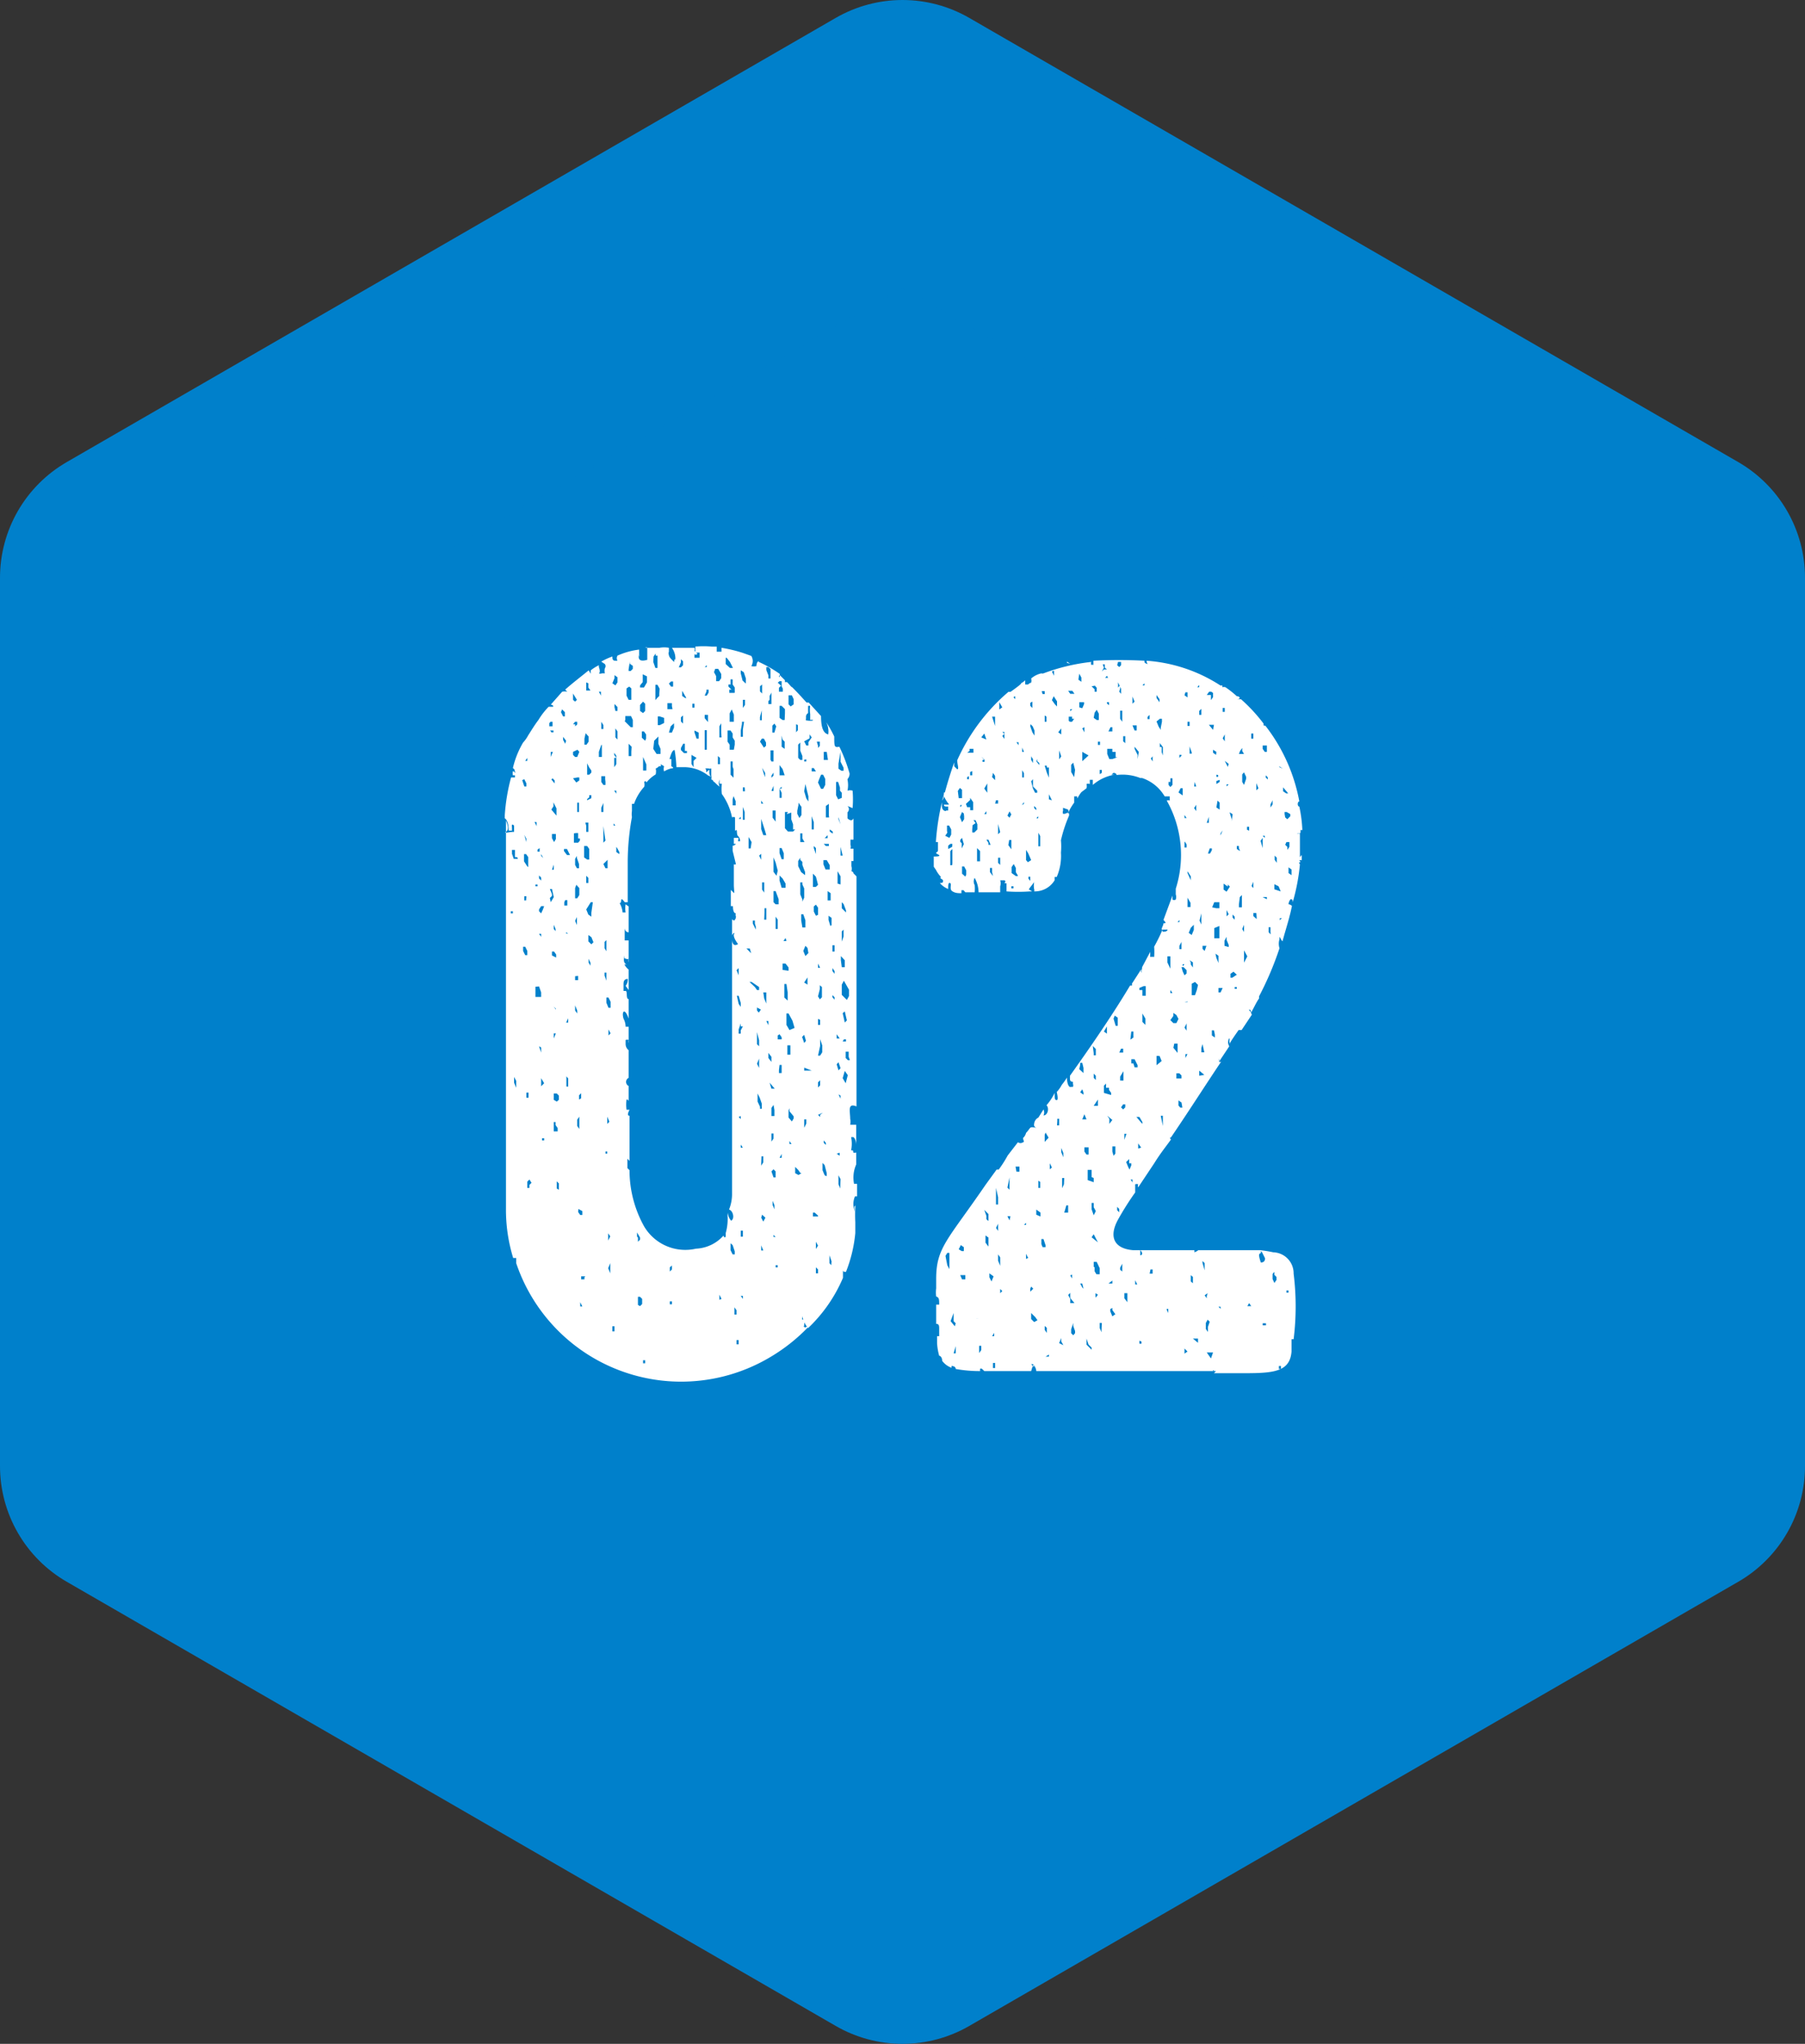
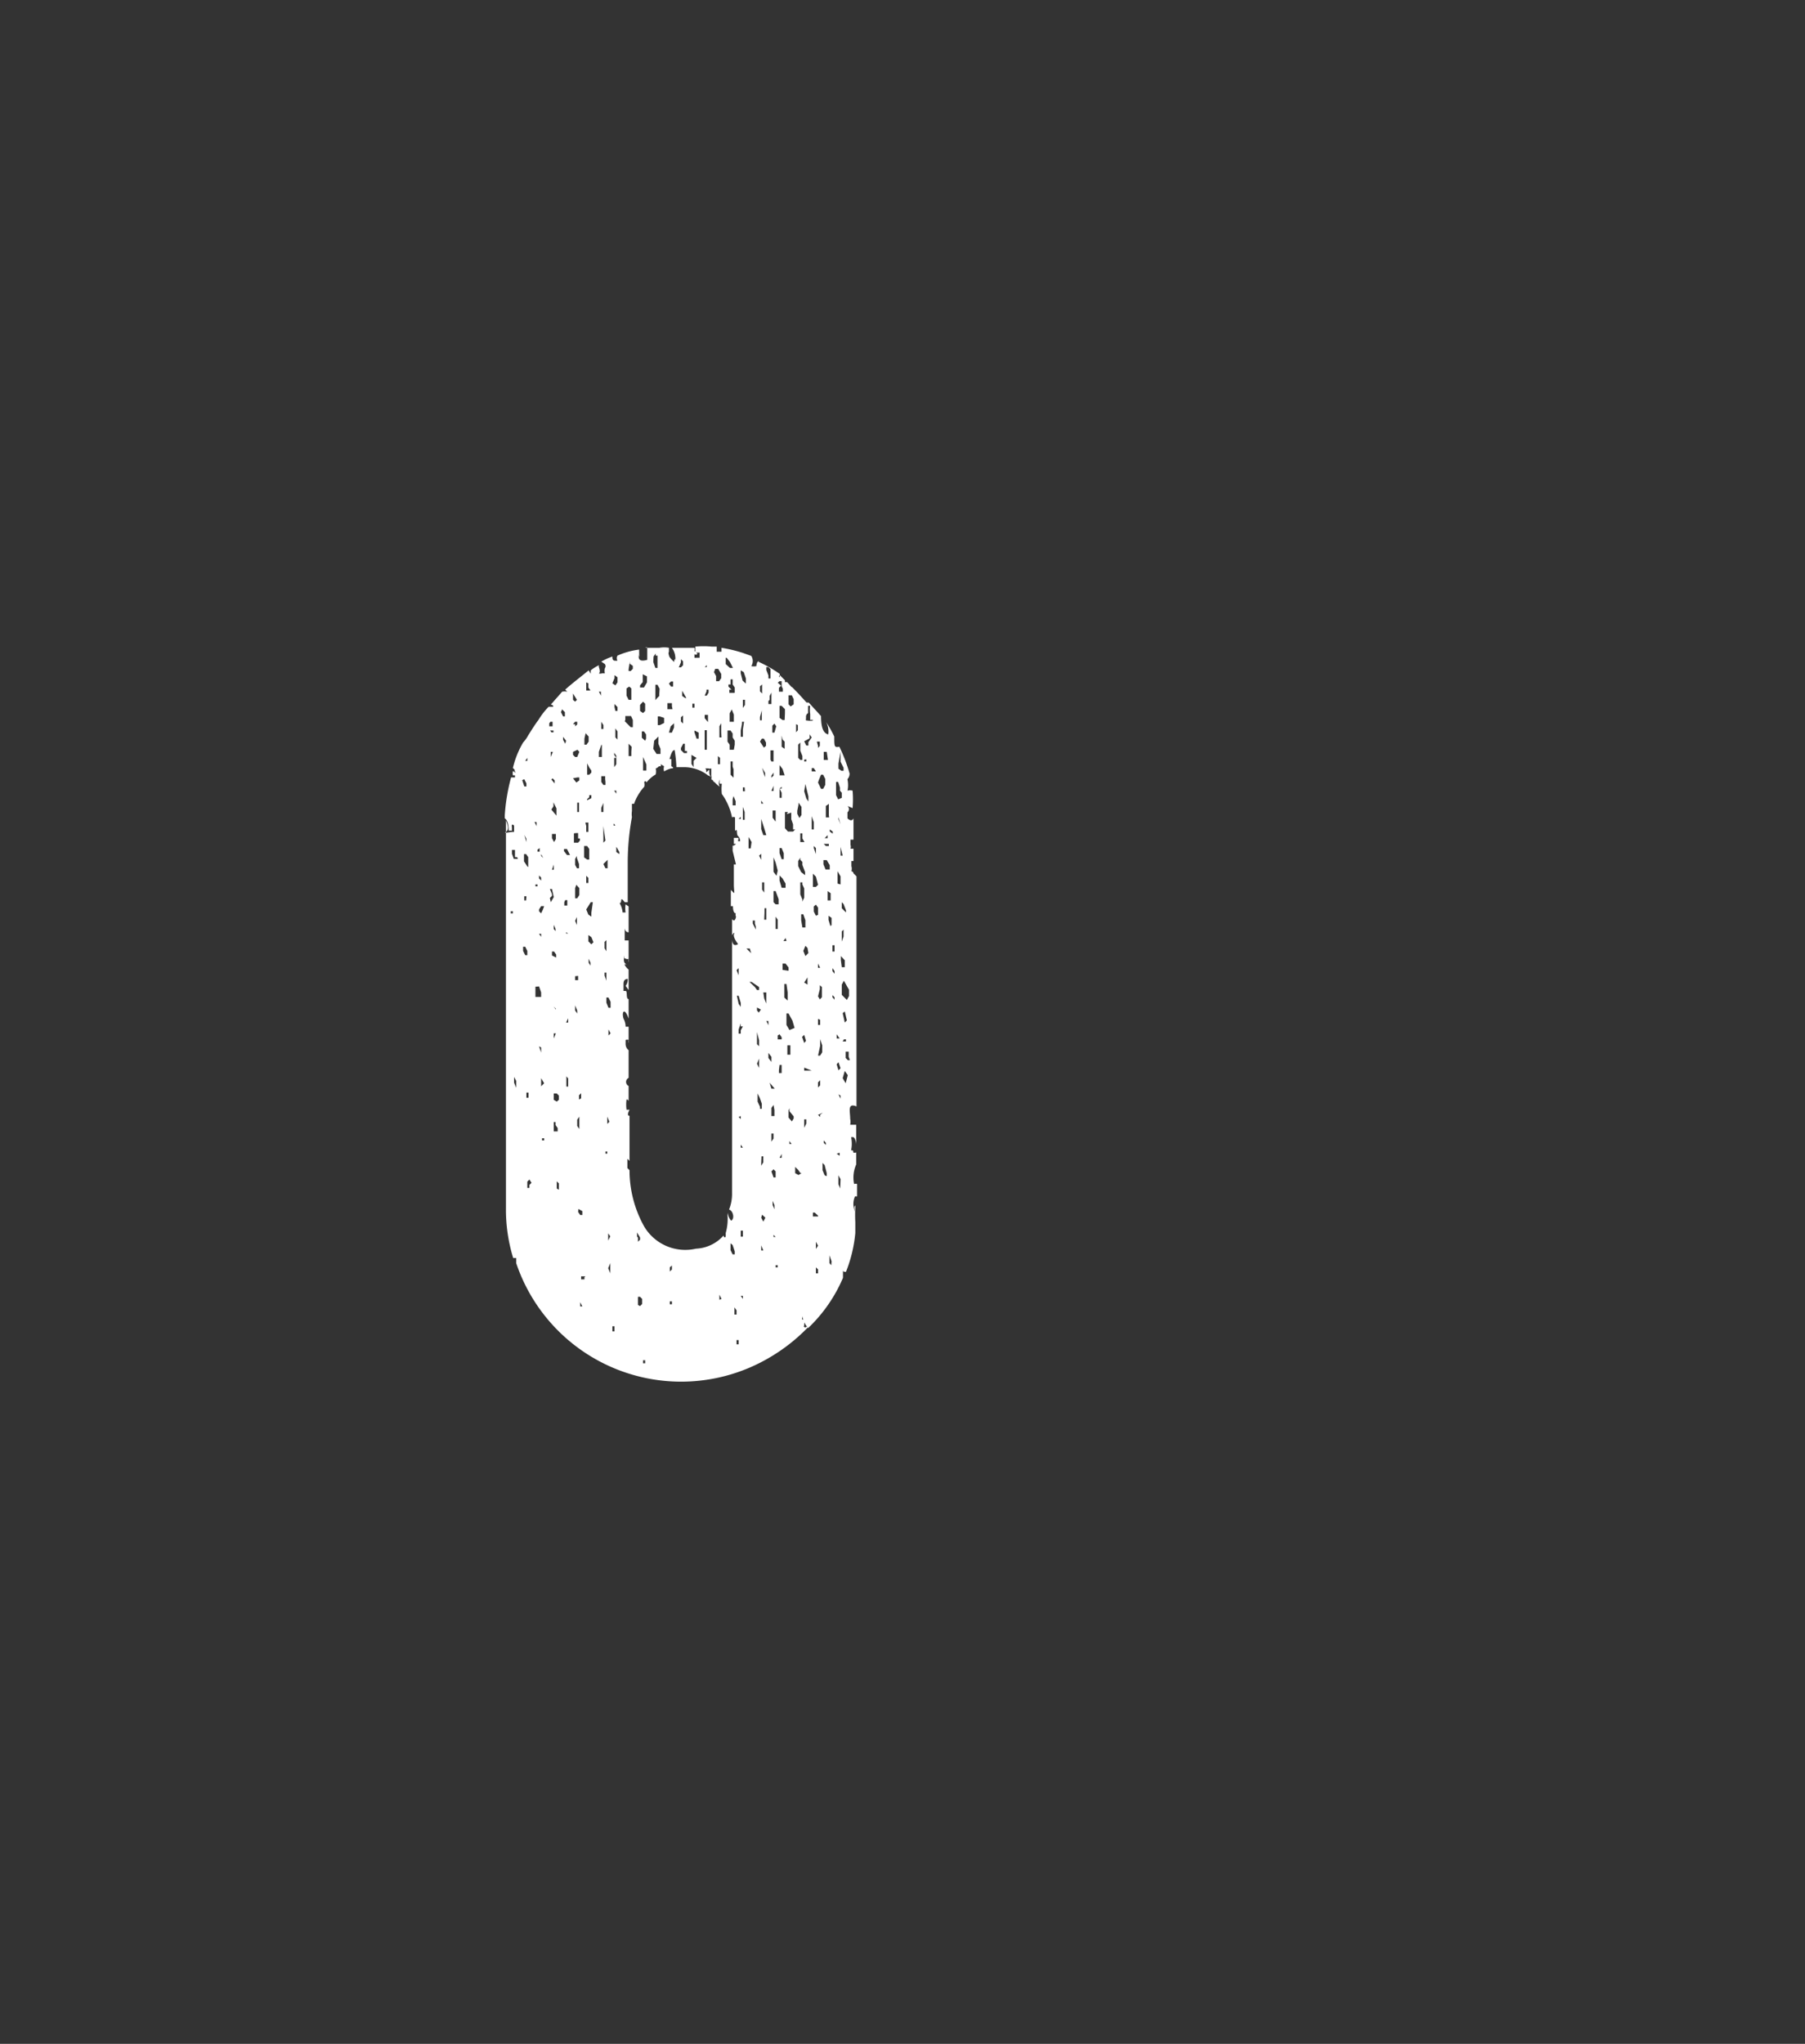
<svg xmlns="http://www.w3.org/2000/svg" viewBox="0 0 60.04 67.96">
  <rect x="0" y="0" width="60.04" height="67.96" fill="#333333" stroke="none" />
  <defs>
    <style>.cls-1{fill:#0080cb;stroke:#0080cb;stroke-linecap:round;stroke-linejoin:round;stroke-width:8.88px;fill-rule:evenodd;}.cls-2{fill:#fff;}</style>
  </defs>
  <title>num02</title>
  <g id="レイヤー_2" data-name="レイヤー 2">
    <g id="txt">
-       <polygon class="cls-1" points="4.44 19.21 30.02 4.44 55.6 19.21 55.6 48.75 30.02 63.52 4.44 48.75 4.44 19.21" />
      <path class="cls-2" d="M28.45,40.09v.07a4.69,4.69,0,0,0,0,.48l0,0V41a4.66,4.66,0,0,1-.31,1.29c-.07,0-.1,0-.1-.07v.27a5,5,0,0,1-1.16,1.67.78.78,0,0,1-.2-.51.51.51,0,0,1,0,.2s0,.07.07,0,0,.07,0,.2-.11,0,0,.07,0,0,.07,0h.07a5.94,5.94,0,0,1-1.26,1A5.79,5.79,0,0,1,17.17,42h0s0-.1,0-.17h-.1a5.47,5.47,0,0,1-.24-1.66c0-1.7,0-6,0-12.89.07.17.1.31,0,.38s.1,0,.27,0c0,0,0-.07,0-.14s0-.1-.07-.1a.24.24,0,0,0,0,.1v.1h-.11c0-.24-.06-.37-.13-.41v-.1A6.44,6.44,0,0,1,17,25.85h.13l0-.07s0,0-.07,0h0a.4.4,0,0,1,0-.14c.14.1.1,0,0,0s0,0,.07,0a.15.15,0,0,0-.07-.1,3,3,0,0,1,.34-.85,1.13,1.13,0,0,0,.17-.24c.11-.17.21-.34.34-.51h0a2.4,2.4,0,0,1,.34-.44s.07,0,.13,0,0-.07-.06-.07L18.7,23a.4.4,0,0,1,.17,0l-.07-.07c.27-.24.54-.44.78-.64.07.1.07.13.07.1v-.1a1.39,1.39,0,0,1,.27-.17c0,.06,0,.06,0,.06s.07.17,0,.21a.13.13,0,0,0,.1,0c.07,0,.07,0,.1,0a.36.36,0,0,1,0-.17.12.12,0,0,0,0-.14L20,22a2,2,0,0,1,.37-.17c0,.07,0,.14.1.14s0,0,.07,0a.17.17,0,0,1,0-.17,2.48,2.48,0,0,1,.72-.2c0,.07,0,.1,0,0v.24a.14.14,0,0,0,0-.1c-.07.27.13.24.27.2,0,0,0-.1,0-.2s0-.17,0-.2-.07,0-.07,0,.28,0,.41,0h.07a.87.87,0,0,1,.31,0v.13a.13.13,0,0,0,0,.11c0,.06.07.13.14.2s0,0,.07-.07v.07a.61.61,0,0,0-.11-.44h.75a.13.13,0,0,1,0,.1l.1.1s-.07.07-.1,0l0,.13h.17c0-.1,0-.13,0-.13s0,.06,0,.06a0,0,0,0,1,0,0V21.7s-.07,0-.07,0-.07,0-.07,0,0-.1,0-.2a2.86,2.86,0,0,1,.54,0c-.06,0,0,0,.17,0,0,.14,0,.17,0,.17s.07,0,.14,0H24v-.13a4.86,4.86,0,0,1,.71.17s0,0,0,0l.28.1a.32.32,0,0,1,0,.34.43.43,0,0,0,.17,0s0-.17.1-.17L25.22,22a4.4,4.4,0,0,1,.72.41c0,.07-.07.1,0,.1a.09.09,0,0,1,0-.06l.17.17v.06l.07,0c.1.1.14.17.17.17.27.27.41.44.48.51s0,0,0,0,.07,0,.07,0v0l.41.45c0,.37.07.57.24.61a.67.67,0,0,0-.07-.41,3.87,3.87,0,0,1,.27.48c0,.34,0,.37.17.34v0a5.53,5.53,0,0,1,.34.89c0,.13-.07.17-.07.2a.89.89,0,0,1,0,.37.33.33,0,0,1,.17,0,3.51,3.51,0,0,1,0,.58s0,0,0,0,0,0-.17-.07a.14.14,0,0,1,0,.21v.2c.1.1.17.07.2,0v.71l-.1,0s0,.1,0,.17a.22.22,0,0,1,0,.13h.1v.51l0,0c0,.07,0,.1,0,.07s0-.07,0-.17h-.07s0,.1,0,.17a.29.29,0,0,1,0,.17.08.08,0,0,1,.07.07l.1.1v.51h0c0,.24,0,.41,0,.47v7.18s0,0,0,0,0-.1,0-.27,0-.2,0-.24c-.31-.13-.21.17-.21.41a.51.51,0,0,1,0,.2c.06,0,.13,0,.2,0v.68c0-.17-.07-.27-.1-.27h-.07a1.08,1.08,0,0,1,0,.44c.07,0,.07,0,.07.07a.13.13,0,0,0,.1,0v.47s0-.07,0-.07a1.07,1.07,0,0,0-.07.65.14.14,0,0,1,.1,0v.55c0-.07,0-.11,0-.14h-.07a.63.63,0,0,0,0,.51S28.39,40.09,28.45,40.09ZM17.2,28.5l-.07,0v-.1l0-.14-.1,0v.13l.06.17.14,0Zm-.14,4.69,0,0,0-.1,0,0Zm0-2.82,0-.07-.07,0v.07Zm0,1.74v.1l0,.07,0-.07v-.1Zm.11,1.83,0,.07,0,.1v0l0,.06,0,0Zm0,2-.07-.13V36l.07.17Zm.2-10,.07.21.07,0,0-.1h0l-.07-.14Zm.2,2.89,0-.13V28.5l-.07-.1-.07,0v.24l.11.17Zm-.1,2.93h.07v-.14l-.07-.14-.07,0v.14Zm0-6.46h.07V25.2l0-.06,0,.06ZM17.51,28l0,0v-.11l-.07-.13,0,0Zm0,1.8-.07,0v.14l0,0h.06v0Zm0,6.53,0,.17.07,0,0-.17Zm0,2,0,.14,0-.07,0-.14Zm.17,1-.07-.11-.07.07,0,.21.07,0,0-.1Zm.1-12,.07.14v0l0-.13Zm.1.92,0,.07.07,0V28.2Zm0,1.16h-.07v.06l0,0,.07,0Zm-.07,3.4,0,.2,0,.14H18V33l-.07-.2ZM18,28.4l0,0v.06l.07.07Zm0,.88v-.1l-.07-.07v0l0,.1Zm.1.85H18l-.07.11v.06l.07.07h0l.06-.13Zm-.17,4.66L18,35,18,35l0-.17ZM18,31.15v-.1l-.07,0ZM18,33.67v.07l0,0,0-.07Zm.1,2.35L18,35.85l0,.06v.14l0,.07Zm0,1.83-.07,0v.07l.07,0Zm.17-13.8,0,.1.11,0v0l0,0V24l-.07,0,0,0Zm.07.3h.07v-.06h-.11Zm0,1.57.11.13,0,0,0-.1-.07-.07Zm0,1,.11.13.06.07,0-.07,0-.17-.1-.2,0,0,0,.13ZM18.39,25l0,0h-.07l0,.17,0,0Zm-.07,5,.1-.17-.06-.27-.07,0,.07.17v.06l-.07.07Zm.17-2.1v-.17l-.13,0,0,.14.07.13Zm-.13.64,0-.1,0,0,0,0v.07Zm0,.38.06,0,0-.17,0,0Zm.06,1.83,0-.1,0,.1v.14l.06.07,0-.07Zm-.06.95,0,.07.14.07v-.1l-.07-.1-.07,0v.1Zm.13,1.91,0-.07-.07-.07v0l.07.1Zm0,.75h-.07v.17l0,.1,0,0,0-.1Zm-.07,2.21.1.06.07-.06v-.14l-.07-.07-.1,0Zm0,.74,0,.17v.14l.07,0,.06,0v0l0-.11-.07-.1,0-.1Zm.17,2.25v-.11l0-.1-.07-.07,0,.07,0,.17Zm0,2.89,0-.07v-.1l0,0v.17l0,.07h0v0l0,.07,0,0Zm.07-16.22h.07v0l-.07,0h0Zm0-2.55.07.14.06,0,0,0v-.14l-.1-.1H18.7Zm.17.95-.1-.13,0,.1.07.13Zm-.14,2,0,0,0,0v-.2h0l0,.1Zm.17,1.6-.1,0,0,.07.1.13.1,0ZM18.77,30l0,.11.1,0V30l0-.07v0l-.07,0Zm.06,1v-.06l0,0,0,.1.07,0,0,0Zm0,3,.07,0v-.14Zm.07-4.87,0,.11,0,.17h0v-.21Zm0,7,0-.13v-.14l-.06-.07h0l0,.11v.23ZM19,39.82,19,39.75l0,0V40H19l0-.07Zm.06-13.94.11.14.1-.07,0-.1-.06,0v0l0,0h0Zm0-2.61.07.06.06-.06,0,0,0,0-.13-.21,0-.07,0-.06v-.07l0,0,0,.11Zm0,.81h.07l0,.07v0l.07-.06V24h-.07l0,0Zm0,.92,0,.1.07.07h.07l0,0L19.27,25l-.06-.07Zm.2,2,0-.14,0-.17-.06,0,0,.17,0,.14.1,0Zm-.17.71,0,.2,0,.11.14,0,.06-.07v-.07l-.06,0,0,0,0-.11v0l0-.07h-.07Zm.1.82v-.07l-.06.1v.2l.06.11v0l.07,0,0-.14Zm-.06,1v.27l0,.07.07,0,.07-.11,0-.23-.1-.11Zm0,1.09.06.14v.1l0,0v-.17l0-.13,0-.07,0,0Zm0,1.84v.13l.1,0v-.14Zm0,1,0,.14.07.1v-.1l-.07-.17Zm0,1.74,0,0,0-.07,0,0Zm.07-7.69,0,.1h0l0,0v-.07Zm0,10.88.07-.07v-.23L19.31,38l0,.14v.17Zm.07-1.26-.07.1,0,.21.07.1,0-.07v-.2Zm.06-.61,0-.17-.07.07v.14l0,0Zm-.1,3.78.07.1.07,0,0-.07v-.06l-.13-.07Zm.24,2.14-.07,0h-.07l0,0,0,.1h.11l0-.07Zm-.1,1-.07-.14,0,.14Zm.07-20.88,0,.07,0-.07,0,0Zm0,2,0,.2.07,0,.07-.1,0-.17-.1-.11Zm.06-1.87,0,.1,0,.17.07,0,.07,0,0,0-.07-.1,0-.07v-.07Zm.17,3,0-.07-.07-.1-.07-.14v-.1l0,.1,0,.17v.14l0,.07h.07Zm0,.85,0,0,0-.1-.07,0,0,.07-.07.06,0,.11,0,0h0v-.07h0Zm-.24,1.73,0,.1,0,.14.1.07h.07V28.4l0-.07,0-.1-.07-.1h-.1Zm.07-.81v.1l0,.1.07,0,0-.11v-.13l0-.07-.1,0,0,0Zm0,1.66v.1l0,.14.07,0v-.17Zm0,1.12.07.17.1.07v-.13L19.72,30l-.07,0Zm.24,1.09-.07-.17-.1-.07,0,.21.1.1Zm-.1.78,0-.1-.06-.13,0,.13Zm0,3,0,.07,0-.1v-.14l0,0Zm.1,2.72,0-.13h0l0,0v.2l0,0ZM19.92,23h0l.07.13v.11h0V23L20,23Zm0,2,0,.17h.1l0-.1,0-.17,0-.13H20ZM20,24l0,.11,0,.13h.07v-.13Zm0,2.86L20,27l.07,0,0-.13V26.7l0,0,0,0Zm.13-.95,0-.1H20V26l.07.1h.07V26Zm-.06,1.94v.06l0,.11.07-.07-.07-.48,0-.07,0,.11v.2Zm0,.88.07.14h.07l0-.07v-.14l0,0,0-.07h0l0,0Zm.1,1.9v-.17l0-.2,0,.24Zm0,1v-.14l0-.23-.06.06,0,.21Zm0,.71-.06,0v.1l.06.17,0,0Zm0,1,.07.17.07,0v-.2l-.07-.14-.07,0,0,.06Zm.07-3.57,0,0v-.1l0-.1,0,.06Zm.07,4.59-.07-.13,0,.07v.13l0,0Zm-.11.72,0,.1,0-.07Zm0,1,0,.1,0,.14v-.2Zm0,1.09,0,.2.07-.07-.07-.17Zm0,.88v0l0,.06h0v-.06Zm0,.31,0,0,0-.07h-.06l0,.07Zm.1,2.75-.07-.1v.14l0,.17h0l0-.07Zm0,1.23,0,0v-.1l0-.17,0-.07-.07.17Zm.14,1.93,0-.17h-.07l0,.17Zm-.07-21.55.1.07.07-.1,0-.17-.1-.07,0,.1Zm.1.92.07,0,0-.13-.1-.1v.1Zm-.06,3.74v.07l.06,0,.07,0,0,0-.07,0Zm.13-3.06-.07-.1,0,.1,0,.2.07.07,0-.14Zm3.67,16a.45.45,0,0,0,.11.27c.13-.07.06-.34-.07-.37a1.38,1.38,0,0,0,.1-.55s0-.06,0-.17,0-.47,0-.78V31.22c0,.21.1.24.2.17-.1-.13-.17-.27-.13-.34s-.07,0-.07.07v-.61c0,.07,0,.07.07.1a.18.18,0,0,0,.06-.14.1.1,0,0,1,0-.1h0c-.07,0-.1-.1-.1-.24h-.07v-.54s.07.07.1.1,0-.13,0-.27,0-.24,0-.34h0v-.34a.15.15,0,0,0,.07,0l-.11-.45v-.17a.14.14,0,0,0,.11-.06s0,0,0,0h-.07v-.2c.07,0,.11,0,.14,0s0,.07,0,.11h.07s0-.11-.07-.17,0-.28-.1-.17v-.45a.1.1,0,0,0-.1,0,2,2,0,0,0-.34-.78,1.51,1.51,0,0,1,0-.34h0s0,0-.07,0a.29.29,0,0,1,0-.14.25.25,0,0,0,0,.24c-.14-.1-.17-.17-.21-.17a.08.08,0,0,0-.07-.07h0a.29.29,0,0,0,0-.13v-.24a.14.14,0,0,1-.1,0s0,0-.07,0,0,0,0,.07,0,.07.07,0,0,.07.06.17,0,0-.06,0,0,0,0,0v0a1.3,1.3,0,0,0-.85-.28l0,0v0h-.21a4.51,4.51,0,0,0-.06-.57c-.07,0-.11.1-.17.3h.06s0,.07,0,.1,0,.11,0,.14c.14.07,0,.07,0,.07a.88.88,0,0,0-.24.1.27.27,0,0,1,0-.17l-.11-.07s-.06,0,0,0a.15.15,0,0,1,0,.07s-.06,0-.06,0-.07.07-.11.07a.43.43,0,0,1,0,.2,1.22,1.22,0,0,0-.31.27c0-.06-.07-.06-.07,0a.31.31,0,0,1,0,.14,1.63,1.63,0,0,0-.34.57s0,0-.07,0v.24a.66.66,0,0,0,0,.2,8.37,8.37,0,0,0-.14,1.46V30c-.07,0-.1,0-.1,0s-.07-.1-.1-.1,0,.13-.07.13a.76.76,0,0,1,.1.31l.1,0a.74.74,0,0,1,0-.27s0,0,.1.07V31c-.1,0-.13-.1-.13-.14v0l0,0s0,.17,0,.41c0,0,0,0,.06,0s0,0,.07,0V32a.29.29,0,0,1,0-.14c0,.07-.14,0-.14,0s0,0,0-.1,0-.07,0,0-.07.24.07.31l-.07,0a.55.55,0,0,0,.14.17l0,0v.68l-.1-.14a.32.32,0,0,0,.07-.23c-.1,0-.14.06-.14.17v.23s0,0,.07,0,0,.27.1.27v.65c-.13-.38-.24-.24-.17,0a.58.58,0,0,1,.07.27s0,0,.1,0v.54a.17.17,0,0,1,0-.1.14.14,0,0,0-.1,0s0,0,0,.14a.26.26,0,0,0,.1.2v.92a.15.15,0,0,0,0,.27v.51s0-.06-.07-.06a1.34,1.34,0,0,0,0,.34h.1v0c-.07.14-.07.2,0,.2v1.5l-.07-.07v.31s0,0,.07.07a3.84,3.84,0,0,0,.48,1.86,1.59,1.59,0,0,0,1.73.75,1.3,1.3,0,0,0,.92-.44c0,.07.07.1.07,0s0,0,0,0V41A1.74,1.74,0,0,0,24.2,40.4ZM20.5,25.2l-.07,0v0l0,.14,0,.07v.1l.07-.1,0-.28-.07-.1v.07Zm0,1.19,0-.1-.07,0Zm0,.72v.1l0,.1,0,.07,0,0v-.14l0-.14Zm0,1.05,0,.17.1.07v-.07l-.07-.13Zm.28,11.42,0-.06,0,.06.07.07Zm0-15.6.2.2.07,0v-.1l0-.14-.06-.13H20.8v.13Zm.06-1.09,0,.24.07.14H21l0,0,0,0v-.14l0-.24-.07-.06Zm.07-.64v.06l0,0,0,0h.07l.07-.07v-.1l-.1-.07,0-.13,0-.1h0l0,.06,0,0,0,0v.1Zm0,1.32v.1l0,0v-.07l0-.07v0Zm.1,1.26-.1-.1V25l0,.14H21L21,25Zm.21,16.32,0,.14.07-.07v-.07l-.1-.17h0v.14Zm.07,1.05,0,0v.06l0,.07,0,0v-.1Zm0,1.23.07-.07v-.17l-.07-.07h-.07v.14l0,.13Zm0-20.64,0,.07.13,0,.1-.17,0-.13v-.07l-.14-.07,0,0v.06l0,.07,0,0v.06l0,.07v0Zm0,.65,0,.2.1.07.07-.07v-.07l0-.07,0,0v-.1l-.07-.07,0,0Zm.2,1.12,0-.14-.07-.1-.07,0,0,.21.11.1Zm-.1.61v-.1l0,0,0,.11v.27l0,.17.11,0,0-.2Zm.07,20.16,0-.1h-.07l0,.1Zm.27-3.77h0l0,.06,0,0,0,0Zm0-19.55.07.2.07,0,0-.14,0-.2V21.8l0,0-.06,0,0-.07,0,0-.07.1Zm0,2.89.11.17h.13l0-.17-.07-.17,0-.1,0-.07v-.07l-.14.14Zm.21-2-.07-.13h-.07l0,.1,0,.1v.24l0,.07.06-.07h0l.07-.07v0l0-.07Zm0,.92-.06,0,0-.07h0V24l0,.11.07,0,.14-.07v-.17Zm.31-1.09.07.1h.07v0l0-.07,0-.1h-.07Zm0,1.63.1,0,.07-.17v-.14l0,0-.11.1Zm.1,17.85,0-.13-.07.06,0,.14Zm0,1.06-.07,0,0,.1.07,0Zm0-19.79v-.1H22.2l0,.1v.1l.07,0,.1,0Zm.23-1.29.07,0,.07-.07,0-.13-.07-.07,0,.1Zm.17.88-.06-.1,0-.07,0,0V23l0,0v.14l.1.07.11,0,0,0,0,0-.07,0Zm-.1.92.07.07,0-.1v-.11l0-.1,0-.07v.11l-.07.06Zm0,.88h0v.07l.1.1.1,0,0-.07h-.07l0-.14v-.1h-.06v-.07l0-.13,0-.1,0,0v.1l0,.07v.14Zm.07,17.89,0-.14h0v.1l0,.07ZM23,22.45l0,.14,0-.07,0-.14Zm.1.95-.07,0v.13l.07,0Zm0,.89,0,.06.07.21.07,0,0-.07v-.13Zm.07.91L23,25.1l0,0v.1l0,.2.07.11,0-.07v-.14Zm.27-1.32.11.13,0,0,0-.07,0-.07,0-.1-.11,0Zm0-1.7.07,0,0-.06Zm0,.95h.07l.06-.1,0-.1h-.07l0,.06Zm0,1.43v.07l0,.06v.07l0,.17.07,0,0-.24,0-.24v-.17l-.07,0,0,.14Zm.17,18.08,0-.06,0,0,0,.07Zm.14-20.29.07.13v.17l.1,0,.07-.1,0-.14-.1-.17-.1,0Zm.24,2,0-.17,0-.13h0l-.06.1v.17l0,.14,0,.06.07,0Zm-.11-1.05,0-.1,0,0,0,.11Zm0,.17,0,.07h.07v0l-.07,0Zm.07,1.73-.07-.06v.2l0,.07.07,0Zm0-.17,0,0-.07-.07,0,0ZM24,43.19l-.07-.14,0,0v.06l0,.11Zm.14-21.32,0,.21.14.13.1,0v0l-.1-.2-.11-.14Zm.3,1.16v-.1l0-.07-.07-.1,0-.17-.07,0,0,.1,0,0v.07l-.07,0v.07l.1.1-.07,0v.11l0,0,.1,0,.07,0Zm0,1.73,0-.13-.07-.11v-.13l-.07-.1H24.2v.13l0,.24.07.1v.1l0,.07.07,0,.07,0ZM24.27,24l.14,0v-.24l-.07-.17,0,0-.07.13Zm.1,1.49v-.1l0-.07-.07,0,0,.2,0,.24.1.1,0,0v-.28Zm0,16.22h.07v-.1l-.07-.21-.07-.06v.06l0,.17Zm0-15.13,0,.2.1,0v-.14l-.07-.17Zm.06,17.13.07,0,0-.14-.07-.1,0,.07Zm.14-11.52-.07.07.07.17,0-.07Zm0,12.37h-.07v.14h.07Zm0-17.33,0,0h.07l0-.07,0,0Zm0,6.15.07.1,0-.13-.07-.24-.06,0Zm0,.85,0,.14h.07l0-.11.07-.13-.07,0,0,0,0-.1,0,0Zm0-12h0l.07-.1,0,0Zm0,14,0,.13,0-.2V36l0,0Zm0,.91.07.07v-.1Zm.07-14.85,0,.1.06.24.11.1v-.17l-.07-.21Zm0,2v.1l0,.11h.07v-.24L24.75,24l-.07,0,0,0v.07Zm0,13.77,0,.1.07,0Zm.07-14.52.07-.1,0-.17h-.07v.17Zm0,17.38h-.07l0,.2h.07Zm0,2.27,0-.1-.07,0,.07.1Zm0-18,0,.06,0,.17,0-.06Zm0,2.07.06,0V27l-.06-.17h0l0,.07,0,.07v.06Zm.06,15,0-.13L24.78,42h0l0,.17.07.11Zm0-16.08-.06,0,0,.13.07,0ZM25,28l-.1-.17v.1l0,.28.07,0Zm0,.89,0-.14,0,0,0,.14Zm0,2.82.07.17H25l0-.14-.06-.2h-.11Zm.11-1v-.1l-.07,0,0,.1.1.2,0-.1Zm0,2.11.07.1h.07l0,0,0-.1L25,32.65l-.07,0Zm.07.68,0,.1.06.07.07-.1Zm0,.78,0,.24,0,.2.07.07,0-.2-.07-.27L25,34.18Zm0,1.09.07.14,0-.14,0-.17Zm.1,1.43,0,.07.06,0,0-.07v-.1l-.07-.2-.07-.14,0,0,0,.13v.14Zm0-12.14.13.2.07-.06,0-.11-.07-.13h-.07l0,0Zm0-1.67.07.07,0-.07v-.06l0-.17-.07.06Zm0,.85,0,.11.06,0,0-.07,0-.2,0-.17,0,0,0,.11Zm.17,2v-.14l-.1-.17,0,0,.06.21Zm-.13,12.85,0,.07.07-.11,0-.2-.06,0Zm0,1.8.07.13.07-.13-.11-.1Zm0-13.87v.1h.07Zm0,.61,0,0v.34l.07.2h.1l0,0,0,0-.06-.2Zm0,1.36,0-.07,0-.13-.07.06Zm0,12.82h0l0,.17.07,0Zm.1,1.32-.07-.1,0-.1,0,.07.07.1Zm-.07-13.15.07.1,0-.1,0-.24h-.07Zm.07,1,.07,0V30.3l0-.1h-.06v.14Zm0,2.62.07.17,0-.07V33L25.39,33Zm.07-2,0,0v.24l0,0,0-.07Zm0,2.75.07.14v-.14Zm.07-11.49,0,.1v0l0,0,.07,0,0-.24v-.07l-.07-.07-.07,0,0,.1Zm0,.85,0,.1.1,0,0-.17,0-.14,0-.07h0l-.06.11v.06h0l0,.07Zm.1,12,0-.17-.1-.13,0,.17Zm.1-11.25h0l-.07.07,0,.1,0,.13.07,0,.06-.21Zm-.1,1.26.07,0,0-.07,0-.13,0-.17-.1,0,0,.14v.17Zm0,10.88h.11L25.6,36Zm0-10.41,0,.07.07-.07,0-.1Zm.07,10.95-.07.1,0,.27h.1v-.2Zm-.07,1.12,0,.1.07-.1v-.17h-.07Zm0-11.56h.07v-.13l0-.11,0,.07Zm0,12.65.07.2.07,0v-.2l-.07-.07Zm.14-12-.1,0v.24l.1.13,0,0Zm.07,2-.07-.27-.07-.17,0,.14,0,.34.1.13Zm-.17,11.12.06.14v-.14l-.06-.14Zm.1-12,0-.17h0v.17Zm0,2,.1,0v-.17l-.1-.27-.07,0V30Zm-.07,11,0,.06.07,0-.07-.07Zm.14,1,0,0h-.07v.07l.07,0Zm0-11.18,0-.14,0-.17-.07-.1,0,.14v.17l0,.1Zm0-8.19.11.1-.07.07V23l.07,0,.06,0,0-.1L26,22.82l0-.06,0-.11-.07,0Zm0,11.73,0,.13H26l0-.07-.07-.1Zm.24-10.71,0-.14L26,23.47l-.07,0v.06l0,0v.07l0,.06,0,.11,0,.1.1.07h.07Zm-.2,11.86,0,.1H26v-.27l-.07,0,0,0ZM26,24.83l.1.07,0-.14v-.1l-.07-.07L26,24.46l0-.14v.07l0,.2v.14Zm-.07.61v.07l0,.1v.17l.06,0,.11,0,0,0-.07-.21-.1-.13Zm0,.78H26l0-.06H26Zm0,10.54,0-.06,0-.17,0,.06Zm0-10.23v0l.07,0,0-.17-.07-.14,0,.07,0,.1Zm.24.54L26.21,27h-.1l0,0h0l0,.07v.47l.1.11.17,0,.07-.07-.07,0h0v-.17l-.06-.17,0-.17,0-.07.06,0,0,0,0,0Zm-.17,1.5h.07v-.2l-.07-.17-.07,0v.17Zm-.07.54v.17l.07.24.13,0,0-.14-.1-.17Zm0,9.39.07,0v-.1l0-.1,0,.07Zm.1,2.79,0,0,0,.07,0,0Zm0-14.56,0,0,.07,0,0,0Zm0-3.84.07,0,0,0v0h-.06Zm.1,20.57,0-.07h0v.07l0,0Zm0-12.27-.07.1.1,0Zm.1,1.09,0-.11-.1-.13-.1,0,0,.21Zm-.07.44-.07,0,0,.14,0,.31.11.1,0-.27Zm0,1.36.1.17.17-.07-.07-.24-.13-.24h-.07l0,.17Zm.13.68-.1,0,0,.31.1,0Zm-.06,1,0-.2,0,.1Zm0-12.54,0,.2.07.07.1-.07v-.17l-.06-.13-.11,0Zm0,13.7,0,.24.11.13.06-.1,0-.07-.14-.17v-.1Zm.14-13.12,0-.07,0,0,0,.07v0l0,0h0Zm-.11,14.14,0,.1h.07ZM26.62,39l-.07-.1-.1-.1,0,0v.21l.11.06.1-.06Zm-.14-14.92v.13l0,.14.06-.07,0-.17Zm.14.88,0-.07v-.1l0-.1-.07.07v.44l.07.07.07,0,0-.13Zm-.1,2,0,.1.07.14.07-.1v-.27l-.1-.14,0,.07Zm0-.75,0-.06,0-.24,0,.07Zm.17,2.55,0-.1-.07-.07v0l0,0v-.07l0,0-.07.11,0,.17.1.2.13.1,0-.1Zm0-.88,0-.17-.07,0,0,.06V28h.14Zm0,1.53v-.07h0l-.07,0,0,.06v.17l0,.17.07.17,0,.07.06-.13v-.31Zm0,1.43.1,0v-.24l-.07-.2-.07,0,0,.2Zm.17.68-.07-.07-.07.17.07.17.1-.1Zm-.11,1.15.11.07,0-.07v-.1l0-.13,0-.17,0,0,0,0,0,.1v.13Zm0-8.73s.27.06.3,0a.24.24,0,0,0-.1,0s0,0,0,0,0-.1,0-.2a.85.85,0,0,1,0-.27l0,0v0h-.07l0,.24a.14.14,0,0,0-.07.13A.47.47,0,0,1,26.79,24Zm0,9.41v0l0,.13,0,0,0-.14Zm0,1.33.06-.07-.06-.2-.07.07Zm0-11.39v0S26.89,23.3,26.86,23.3Zm0,.1,0,0S26.86,23.4,26.89,23.4Zm0,1.26.07.14.07,0,0,0v-.11L27,24.52l-.07-.1,0,0,0,.13Zm0,10.85,0,.1H27Zm0,2,.07-.14,0-.14-.07,0,0,0v.17Zm0-12.24v.06l.07,0v-.07Zm0,1.05.07.24.07.1,0-.17-.1-.41,0,0ZM27,27.58l.07,0v-.24l-.07-.2,0,0v.17Zm.14-1.93-.07-.11H27l0,.11.06,0Zm-.07,2.48V28h0l0,.06v.14l.07.2,0,0V28.2Zm.14,1.29-.07-.27-.1-.1,0,.1v.13l0,.14v.07l.1,0Zm0,11-.11-.1-.06,0v.13l.1,0,.07,0Zm0-10,0-.24-.07-.1-.07.06v.17l.07.14Zm0,11-.07-.13,0,.07v.17Zm0,.79-.07-.07v.2h.07Zm0-10.17,0,.14.07,0Zm0,1.09.06.1.07-.07v-.13l0-.21-.07-.06,0,.13Zm0,.75,0,.2h.07v-.17Zm0,1.22.07,0,.07-.11,0-.23-.07-.21,0,0,0,.23Zm0,.89,0,.17.07-.07,0-.17Zm0-11.19,0,.07.06-.07v-.14h-.1Zm0,1.22.1.21.07,0,.07-.13,0-.1,0,0,0-.1-.07-.14-.07,0-.07.17Zm0,11.05.07.07,0-.07L27.37,37ZM27.5,25l-.1,0,0,.07v.07l0,.13.14,0Zm0,14.11,0-.1-.07-.27-.07-.07,0,.07,0,.17.07.17Zm.07-12,0-.24,0-.14-.1.07v.31l0,.07.11,0Zm-.17.95.07.07h.1l0-.07-.13,0Zm0,9.86V38l.07.07V38Zm.2-10.34,0,0v0l0-.07h0l0,0,0,.07,0,.07.1.07v-.07Zm0,1.19-.1-.17h-.11v.14l.07.17.14,0Zm-.07-1-.1.1h.1l0-.1Zm0,2.17.1,0v-.24l-.1-.07,0,.17Zm.13.82,0-.24-.1-.07v.14l.06.2Zm0,11.18-.07-.2,0,0V42l.06.07Zm.1-9.51,0-.14-.07-.1,0,.1.11.14Zm0-1h-.07l0,.21h.07Zm0,1.81v.13l0,0v-.21l-.07-.07v.07Zm.07,1.15,0,.14h.1Zm0,1,.06.2.07-.07-.07-.2Zm.06-10,0,.17.1.07.07,0v-.1l-.1-.2,0-.17,0-.1,0-.07Zm0,11,.07.14,0-.1Zm0,.95,0,.14,0,.07,0,0h0l0,0v-.14l-.1-.13ZM28,26.53l0-.17-.06-.07,0,0,0-.1L27.88,26h-.07v.17l0,.14,0,.06,0,.07.07.14Zm-.17,11.83.1.07,0-.1Zm.13-10.2V28l0,0,0,.17,0,.28.07,0Zm0,11.05-.07-.13,0,.06v.24l.06.14,0-.07Zm0-11.8v0l-.07-.24v.07Zm0,2v-.27l-.1-.17v.07l0,.34Zm.1.65L28,30v.2l.14.14,0-.07Zm-.06.91,0,.17v.07l0,.1.06-.17v-.23Zm0,1.19h.1v-.23l-.13-.14,0,.14Zm0,.58,0,.34.17.17.07-.13,0-.21-.17-.3Zm.1.89-.07.06.07.31.07-.07Zm-.07,1h.11v-.07h-.07Zm0,1.22.1.17.07-.27-.1-.14Zm.2-.71,0-.17-.1,0,0,.21.07.07.07,0Z" />
-       <path class="cls-2" d="M43.14,27.72h.1v.61h0l0,0v.17l.06-.07v.17s0,0-.06,0,.06.07,0,.07,0,.07,0,.07A6.77,6.77,0,0,1,43,30c0-.06,0-.1-.07-.1a.29.29,0,0,0-.07.17c.07,0,.14.07.11.07-.07.37-.21.78-.31,1.16-.07-.07-.07-.14-.1-.14v.07h0a.5.5,0,0,0,0,.3h0a10.52,10.52,0,0,1-.68,1.6s0-.07,0-.07v.14c-.1.14-.17.31-.27.48,0-.07,0-.11-.07-.11s0,0,0,0,0,0,0,0,.06.07.1.17l-.34.51s0,0-.1,0l0,0c-.07.1-.24.34-.31.47a.13.13,0,0,0,0-.1.14.14,0,0,0,0-.1.25.25,0,0,0,0,.27l-.34.51a.13.13,0,0,0,0-.1c0-.07,0-.1,0-.07s0,.14,0,.17.07,0,.07,0c-.55.82-1.09,1.67-1.67,2.52,0,0-.07,0,0,.07-.14.2-.34.44-.55.78l-.54.81a.14.14,0,0,1,0-.1.13.13,0,0,0-.1,0v.27s0,0,0,0a9.45,9.45,0,0,0-.58.92c-.31.58-.1.95.51,1l.24,0v.17c.06,0,.1-.07,0-.17.23,0,.51,0,.85,0h.95v.07a.42.42,0,0,0,.13-.07h2.08v.1s0,0,0,0a0,0,0,0,1,0,0c-.06,0-.06.07-.06.07s0,.07.06.24c.11,0,.14-.07.14-.14l-.1-.2s0,0-.07-.07a4.08,4.08,0,0,1,.44.07.7.7,0,0,1,.68.71,8.81,8.81,0,0,1,0,2.18s0,0-.07,0l0,.28v.13c-.06.78-.78.72-2.07.72h-.51l.07-.07s0,0-.07,0l0,0c0-.07-.07,0,0,0H34.47a.32.32,0,0,0-.1-.21,2,2,0,0,0-.07.21H32.74c-.07-.07-.1-.11-.14-.07v.07a4.44,4.44,0,0,1-.81-.07c0-.07-.07-.1-.14-.1v.06a.68.68,0,0,1-.31-.23c0-.11-.06-.17-.1-.17a2.07,2.07,0,0,1-.07-.41v-.24s0,0,.07,0v-.24c0-.1,0-.17-.1-.17a0,0,0,1,0,0,0v-.64l.1,0c0-.17,0-.24-.1-.27a1,1,0,0,1,0-.27v-.31c0-1.05.38-1.29,1.64-3.13a0,0,0,0,0,0,0l.37-.51s0,0,.07,0,0,0,0,0a4,4,0,0,0,.3-.47l.34-.44a.14.14,0,0,0,.17,0c-.06,0-.06,0,0,0s0-.07,0-.14a.35.35,0,0,0,.1-.17c.07-.07.1-.13.14-.17s.17,0,.2,0-.1,0-.07-.14a.26.26,0,0,1,.14-.2l.17-.27a.23.23,0,0,1,0,.2c.14,0,.2-.24.1-.34a1.71,1.71,0,0,0,.27-.41c0,.17,0,.24.07.24s0-.27,0-.27a1.07,1.07,0,0,0,.17-.24,1.93,1.93,0,0,0,.17-.24c0,.21.07.34.13.31s0,0,0,0h.07a.14.14,0,0,0,0-.1v-.07c-.1,0-.1-.06-.1-.13s0,0,0-.07c.85-1.19,1.53-2.21,2-3h.06a.09.09,0,0,0,0-.06l.31-.48a.41.41,0,0,0,0,.1s0,0,.07,0,.07,0,.07,0-.07,0-.11,0,0-.1,0-.17l.27-.51c0,.07,0,.14,0,.17a.4.4,0,0,1,.13,0,2,2,0,0,0,0-.34h0a5.92,5.92,0,0,0,.28-.57,0,0,0,0,0,0,0v.07c.1,0,.14,0,.17-.07h-.1l-.1,0c0-.07.06-.14.06-.21v0c.07,0,.11,0,0-.11l.3-.81v.13a.09.09,0,0,0,.11,0,.28.28,0,0,0,0-.17c0-.06,0-.1,0-.13s0,0,0,0v-.06a3.69,3.69,0,0,0-.3-2.93.15.15,0,0,1,.1,0l0-.14c-.1,0-.13,0-.17,0v0a1.38,1.38,0,0,0-.75-.61s0,0-.06,0a1.6,1.6,0,0,0-.79-.1c0-.07-.1-.07-.1-.07v-.07s0,0,.07,0,0,0,0,0-.14.13-.14.13,0,0,0,0l.1,0,0,0a1.48,1.48,0,0,0-.72.34v-.17h-.1l0,.14a.15.15,0,0,0-.11,0,.25.25,0,0,1,0,.14c-.21.17-.14.07-.31.34v-.07c-.07,0-.1,0-.1,0s0,0,0,.07v.07s0,0,0,.07a1.79,1.79,0,0,0-.2.34.16.16,0,0,0,0-.11l-.17-.06s0,.06,0,.1a.13.13,0,0,0,0,.1h.07s.1-.07.13,0v.06a4.62,4.62,0,0,0-.27.82,2.24,2.24,0,0,1,0,.41,1.76,1.76,0,0,1-.14.81s-.07,0-.07,0,0,0,0,.11a.77.77,0,0,1-.68.37.11.11,0,0,0,0-.07.61.61,0,0,1,0-.24c-.1.14-.17.21-.17.24s0,0,.1.07h-.07a5.42,5.42,0,0,1-.78,0v-.27c-.07,0-.07,0-.07,0s.07-.07,0-.1h-.14a.34.34,0,0,1,0,.2c0,.1,0,.14,0,.2-.14,0-.38,0-.72,0a1,1,0,0,0-.13-.48.25.25,0,0,0,0,.24,1.07,1.07,0,0,1,0,.24h-.31l-.06-.07s0,0-.07,0v.1c-.1,0-.21,0-.31-.07s0-.24-.07-.27-.06.14-.06.2a.72.72,0,0,1-.28-.2c.07,0,.11,0,.11-.07s-.14-.07-.07-.13a1,1,0,0,1-.17-.24c0-.07,0-.07,0,0h0l-.07-.1v-.34c.07,0,.28,0,.14-.07s0-.06,0-.13V28h-.07a8.07,8.07,0,0,1,.2-1.32v.13s0,.1.07.14.07,0,.07,0h.07v-.13c-.11,0-.14,0-.14-.07a.65.65,0,0,0,.17,0,1.28,1.28,0,0,1-.17-.27s0,.07-.07.14a.68.68,0,0,0,.07-.27c.1,0,.14,0,.14,0h-.11c.11-.41.21-.71.31-1,0,.06,0,.1,0,.13l.1.1-.07,0,.07,0,0,0,0,0c.07,0,0-.17,0-.3A6.43,6.43,0,0,1,33.55,23s0,0,0,0l0,0a.11.11,0,0,0,.07,0s0,0,0,0c.24-.17.38-.28.34-.28a.5.5,0,0,0,.14-.1s0,.07,0,.07v.07h.1c-.06,0-.06,0,0,0a.18.18,0,0,1,.1-.06.29.29,0,0,0,0-.14h0a.78.78,0,0,1,.34-.17.11.11,0,0,0,.07,0h0a6.51,6.51,0,0,1,1.59-.38.14.14,0,0,0,0,.1.11.11,0,0,1,.07,0c0-.07,0-.1,0-.14a16.06,16.06,0,0,1,1.7,0c0,.07,0,.07.07.1s0,0,0-.1a5.17,5.17,0,0,1,2.45.82.11.11,0,0,0,.07,0s0,0,0,0v.06a.2.2,0,0,1,.1,0,3.15,3.15,0,0,1,.38.3,0,0,0,0,1,0,0c.11,0,.14.1,0,.1h.14v0a5.54,5.54,0,0,1,.75.81c0,.07,0,.07.06.07a5.81,5.81,0,0,1,1.13,2.52c-.07,0-.07.17,0,.17a4.61,4.61,0,0,1,.1.78h-.06a0,0,0,1,0,0,0s0,0,0,.07S43.18,27.69,43.14,27.72ZM31.51,42.07l.07.13,0-.27,0-.27-.07,0-.06.1Zm0-14.38-.07.1.14.07.06-.11,0-.17-.07-.13v.07l0-.07-.07,0v.07l0,.1Zm.17.37-.07,0-.07.06,0,.11.13-.07Zm0,.65,0-.07v-.1l0-.14,0-.07v-.1l-.07.07v.17l0,.17v.13l0,0,.06,0ZM31.79,44l-.07-.07,0-.17v-.1l-.1.27.14.17Zm0,1,0-.24-.07.24Zm.1-18.46H32l0,0v-.07l0-.14v-.07l-.07-.06-.07.1Zm0,15,.1.06h.07l0-.13-.1-.07Zm.17-14.49L32,27l-.07.17.07.17.07-.1v-.1l0,0Zm-.14.92.07.07v.07l0,.1.07-.14L32,27.86l.07,0-.07,0-.06.07,0,.06ZM32,42.54l.11,0,0-.14-.17,0Zm0-15.77-.06,0v.07l0,0Zm.14,2.31,0-.14-.07-.13-.07,0,0,.24.11.1Zm-.1,15.26.07-.13,0,0h0Zm.13.17,0,0-.07,0,.07,0Zm0-19.85,0,.07,0,0v0Zm0,.37.07,0,.14,0,0-.13h-.13l0,.07Zm0,1.81.1,0v.1l.1,0,0-.1,0-.17-.1-.14v.07l-.14.13Zm0-1,0,.07h.06v-.1Zm.17,1.74,0,0,0,.1.07,0,.1-.1v-.17l-.06-.14-.07,0,0,0v0l.07.1-.1.07Zm-.07-1.91v.11h.07v-.14Zm.07,16.42,0-.06,0-.21,0,0ZM32.6,28.3l-.1-.1,0,0,0,.07h0v.07l0,.1v.2l.1,0,0-.07,0-.14Zm-.13,15.53,0,0,.07,0,0,0V44l0,0v0l0-.06,0-.11-.07,0Zm.17,1.06,0-.14-.07,0,0,.07,0,.06,0,.11Zm0-20.37.17.07-.07-.2Zm.1.75-.06,0,0,.06h.07l0,0,0-.07-.11-.1h0Zm0,.95.1.14v.1l0-.07v-.23l0-.11Zm0,.85h.07v.17l0,.11,0-.07v-.21l0-.1Zm0,13.16.07.2,0,.11.07.06v-.23Zm.14,1.22v-.3l-.1-.07,0,.24Zm0-13.42,0,.06.07,0-.07-.17-.07,0Zm.1,14.58.07-.17-.14-.1,0,.13ZM33,29l0-.14-.07,0,0,0V29l.1.13Zm0-5.17.1.31,0-.07v-.24Zm0,20.6h.07v-.1l0-.07,0,0,0,.06Zm0-19.65,0,.17,0,.1V25l0-.14,0,0,0-.11Zm0,1.06.1.1,0-.07,0-.07-.07-.1v0Zm.1,19.48-.07,0v.07l0,.1.07,0,0-.11Zm0-18.6.1,0v-.11l-.07,0Zm.17.95-.07-.27,0-.1,0,.1v.14l0,.2Zm-.14,12.07,0,.31h.07l0-.24-.07-.31Zm0,1.09.07.1v-.14l0-.1Zm.07,1.09.07.17v-.28l-.07-.1h0Zm.07-13.4h-.07v.17l.07.07Zm.07-5-.1-.17v.07l0,.17Zm0,19.41-.07-.07,0,.14Zm.07-18.36v-.23h-.07l.07.06-.07.07Zm0,.58,0,.07,0-.07V25l0,0Zm.1.34,0-.1V25.2l0,0v.24Zm0,14,.07.07v-.34l0-.07,0,0Zm0-12.37.07.07.06-.11-.06-.1Zm.1,13.32h-.1l.07.14Zm-.07-12.34.1.14,0-.1,0-.21-.07,0Zm.31,1,0,0-.06-.1v-.14l-.07-.13-.07.1,0,.2.14.1.07,0Zm-.14.44,0-.07h-.07l0,.07Zm0,12.85,0-.14,0,.14v.2Zm0-19.21.06.07,0-.17,0-.07v.14Zm.1,1.5.07.1v-.1Zm0,14.28.1,0v-.17l-.13,0ZM34.06,25,34,24.86l0,.07V25Zm0,.85,0-.14-.06-.1,0,.07,0,.17Zm0,.88v-.06l-.07.1Zm0,14h.07v-.07l0,0ZM34.3,28.6l-.1-.23-.07-.11,0,.14,0,.07,0,.13.06.07v0Zm-.1,13.23-.07-.14v.07l0,.1Zm.07-12.58,0-.1-.06,0v0l0,0,0,.07.06.07Zm0-5.1.07.2.07.11h0l0-.07,0-.1-.06-.14-.07-.07Zm0,18.7,0,.1.1-.1-.07-.07h0Zm0-19.48,0,.1.07.07,0-.07v-.14Zm.24,20.53-.07-.1-.14-.14,0,0v.2l.1.1ZM34.3,25.17l0,.1.06.1,0-.13-.07-.1Zm0,19.79,0-.21,0-.2,0,0v.21Zm.06-18.74.07.14.07,0v-.07l-.14-.14v-.24l-.06.07Zm.07,19.21-.07-.07-.06,0v0l.06.07ZM34.4,26.87l.07.07,0-.07-.07-.07Zm.07-1.56.1.13,0-.07-.07-.06,0,0v0l0-.07Zm.07,1.83-.07.07h0l.06,0Zm0,1,.06,0v-.34l-.06-.11,0,.21Zm0,11.12,0,.24.06,0v-.2Zm.07,1.19,0,0,0-.13-.14-.1,0,.17Zm.2-11.19-.1,0-.07,0,0,0,.1-.07Zm-.13,12.21.1,0v-.06l-.07-.21-.07,0v.17Zm0-18.39.07,0,0-.1-.1,0Zm.07.71V24l.06,0v-.17Zm0,20.3,0,.13.07.1,0-.17Zm0-19.48,0,.2,0,0,0,0,0-.17Zm0,13.12,0,.24.13-.14-.1-.17h0Zm.14,7.38,0-.07-.11.07Zm-.07-19.42.07.17,0-.17,0-.17h-.07l0-.06-.07,0Zm.17.92-.1-.2v.17Zm0,1.6,0,0-.07,0,0,0,.07,0Zm0,10.61-.07-.14,0,0v.2Zm0-11.49,0,0,0,.1,0-.07Zm0-5,.07.14,0,0,0,0v-.1l0-.07Zm.1,1.09.07.07,0-.17-.11-.17-.06.13Zm.21,1,0-.07,0-.13-.1.13.1.07Zm-.14,13,.07,0,0-.07V37.2l-.06,0,0,.07,0,0Zm.14-12.27-.07-.2,0,.13v.17Zm.07,19.58-.07-.13v-.11l-.07.17Zm-.07-6.56,0,.14.07.17,0-.14Zm.1,1-.07,0v.17l0,.17.06-.13Zm0,1.15h.13l0-.17,0-.07-.06,0Zm.2-18.25L35.49,22l0,0,0,.1,0-.06Zm0,1,.1,0-.07,0,.11,0-.07-.1h-.14Zm0,20.12,0,.14.14,0,0,0-.14-.17,0-.17-.07,0h.07l-.07.07Zm0-19.54,0,.06v-.06l.07-.07h-.07Zm0,18.76.06.1,0-.06,0-.07ZM35.59,24h.07l.07-.1-.07,0,0,0,0,0,0-.07-.11,0,0,.14Zm.17,20.26-.06-.17,0-.1,0,0-.07.21,0,.13.07.07h0l.06-.07Zm0-18.66-.06-.24-.07.07v.24l.1.17Zm.11-3,.1.07v-.14l-.07-.13,0,0Zm.13.95,0,0,.06-.14v0l0,0,0,.07h0l0-.13H35.9l0,.06,0,.11Zm-.1,12,.14.13,0-.17L36,35.34l-.07,0v.07Zm0,6.45.1-.1,0-.07,0,0,0,.1Zm.14-5.6,0-.07L36,36.22l-.07.1Zm0,6.45L36,42.68h-.07l.07.13ZM36,24.22l.07.13v.07l0-.07v-.17Zm0,13,.14,0-.07-.17Zm.21-12.1L36,25v.17l0,.14Zm-.14,13,0,.17.07.1.07,0v-.24l-.2,0Zm.24,6.69-.1-.1-.07-.2,0,.2.17.17Zm0-5.67v-.24h-.13v.34l.2.07v-.14Zm.07,1v-.14l-.07,0,0,.21.07.2.07-.14Zm-.07-18,0,0,0-.1,0-.07,0,.07Zm0,19,.21.17-.14-.27Zm0-18.32.1.1V23l.07,0,0-.13-.06-.07Zm.17,19.31-.07,0,0,.14.06.1.11,0v0l0-.2-.1-.21h-.1v.11l0,.06h.07l0,0Zm-.1-7.11,0,.07.07,0,0-.21-.1-.1Zm0-11.15.1.07.07,0,0-.07v-.14l-.07-.13-.07.1Zm.07,19.28.07-.1L36.44,43l0,.1Zm0-7.38-.07-.07v.14l.07.07,0-.07Zm.07,1v-.21l-.14.21Zm0-12.07v.07l0,0,.07,0V24.8l0-.14-.07,0,0,0Zm.13,1,0-.1-.07,0h0l0,.14Zm0,18.29-.07,0,0,.17.06.14,0-.07Zm.07-21.79-.07.13.07-.07h.1l-.07-.06v-.11l-.07,0Zm0,12.1.1.07,0-.17,0-.07Zm.1-11.83-.06.07h.1Zm0,.71h0v.07l0,.14.07.06,0-.1h0l0,0-.07,0,0,0v0l-.07-.11,0,.07v0l-.1-.07h-.13Zm.14,13.23v-.07l-.07-.1h0l0-.07-.1,0,0-.14-.07.07,0,.13v.11Zm-.14,5.2,0,.07h0v-.11ZM37,24.18h-.06l-.07.14.07,0H37v-.06Zm.17,1-.06,0V25L37,25,37,25h0L37,24.9h-.07l-.1,0,0,.17.07.17.1,0ZM37,37.24l-.17-.14.07.1,0,.17Zm-.13,5.44H37l0,0,0-.1Zm.06.85,0,.07.07.17.1-.07L37,43.56v-.07Zm.11-5.1.06-.07,0-.24-.1,0v.17Zm0-4.56.07.24.07,0,0-.07v-.2l-.1-.07ZM37.23,23l.06.07v-.17l-.1-.21,0,0,0,.07,0,.1.07-.07,0,.1Zm0,17.2-.07-.07,0-.06v.17l.07.07Zm-.07-18.08.07.06.06-.06,0-.11-.1,0ZM37.23,35h.13l0-.13h-.07Zm.1-11,0-.14,0-.23-.07,0,0,.07v.2Zm-.07,11.8,0,.13.11,0,0-.14,0-.17-.07.11Zm0,6.35,0,.07v0l.07.06v-.06l0-.14,0,0,0-.06Zm.1-5.26.07-.07v-.1h-.07l-.07.1Zm0-12.24.07.06,0-.13,0-.1-.07,0,0,0,0,.1Zm.17.1h0l-.1,0,0,0h.06ZM37.4,43l0,.17.1.13V43Zm0-5.3,0,.2.07-.2Zm.17,1.19.06-.14,0-.07-.07,0,0-.07,0-.07-.1.1.07.17Zm.1.4,0-.07-.06,0,.06.1Zm-.07-4.72.1-.07,0-.2-.07,0Zm.14.92.1,0v-.07l-.1-.2-.11,0,0,.14.07,0ZM37.67,23.4l.07-.07-.07-.17,0,.14,0,.07Zm0,.72.07.17h.07l0-.17Zm.07.2,0,0,0-.06Zm.14.68-.14-.17v.07l.1.2,0,.14ZM38,37.37l0-.06-.1-.17-.1,0,.17.2Zm-.24,5.34,0,0v0h.07l-.07-.14Zm.2-4.55-.1-.14v.17Zm-.06-5.31,0,.07H38v0L38,33v.11l.11,0V33l0-.21-.07,0Zm0,11.73,0,.1.07,0,0-.07ZM38,22.08,38,22l0,0,0,0Zm0,.71.07,0v-.07l0,0,0,0Zm.1,11.29,0-.21-.1-.17,0,.14,0,.14Zm0-11.12.07-.1,0,0,0,0Zm.07.95.07,0,0-.14v0l-.07.07Zm0,11v0l0,.07,0-.07Zm.07.81,0-.13v.07l0,0Zm0,6.63.1,0,0-.14h-.07Zm.1-17.2-.06.07.06.1Zm0,11.53,0,0,0-.07,0,.17,0,0Zm.13-2.35,0,.2,0-.17Zm0-11.12.1.14,0-.1-.1-.14Zm0,12.21.17-.14-.07-.17-.1,0,0,.1Zm0-11.43.07.17h0l.07.11v-.07L38.65,24l0-.1h-.07Zm.21,1.13,0-.28-.1-.13v.07l0,.06h.06l0,.17Zm-.14,11.11,0,.17,0,0,0-.14Zm.14,1,0-.13h-.07l.07.34,0,0Zm0-6.25,0,.1v.21l0-.17ZM39,25.88l0,0-.07,0,0,0V26l-.06,0v.1l.06.07.07-.07V26l0,0Zm-.07,6.33,0-.21v-.2l-.1,0V32Zm-.13,11.32.06.13,0,0,0-.14Zm.13-10.61,0,.1H39Zm0,1,.1.1.1,0,.07-.14-.07-.13-.1-.07,0,.1Zm.1.92.14.17,0-.17,0-.14-.11,0Zm.1-10.74.1,0v0l0,0Zm.17,11.66-.07-.07-.1,0v.17l.17,0Zm-.13-5.1.06,0v-.07l0,0,0,0Zm.13,6-.1-.07,0,.17.06.07.07,0Zm-.07-11.46.07-.07V25.1l-.07,0,0,.07Zm0,6.25v.11l.07,0,0-.07v-.17l0,0Zm.11-6,0-.17,0,0v.17l.1.17Zm0,1v0l0-.14,0-.1h-.07l0,0-.07.14Zm0,5.61v.07l.06-.07,0,0h-.07Zm0,.24.06.13.07-.06v-.11l-.1-.1-.07,0Zm.06-5.1.07,0-.07-.1,0-.13,0,.13Zm0,17.64,0,.17.1-.07Zm0-21.72.1.07,0,0v-.17l-.07,0Zm0,10.2.1,0V33.3Zm0-5.31,0,.17.07,0,0-.1-.06-.1Zm0,6.16.07.1,0-.24Zm.1-5.2v-.11l0-.06,0,.23.11.24,0-.13Zm0,6.08-.07,0,0,.07v.13l0-.07Zm0-10.91.07,0V24l-.07,0,0,0,0,.07Zm0,5.88,0,.14.1,0v-.14l-.1-.17Zm.14-5-.07-.2,0,.1v.14l.07,0Zm-.1,6,.1.07.07-.17,0-.17-.1.1ZM39.61,26l0,0,0-.1Zm0,6,0,.07.07.1,0-.17-.11-.07Zm0,10.61.07.06v-.1l0,0,0-.11-.07-.06Zm.24-9.86-.1-.1-.11.06v.21l0,.1,0,.07.11,0,.06-.17Zm0,11.76-.17,0,.17.14Zm-.13-17.64.07.1v-.21Zm0-.72.07,0L39.74,26Zm.1-3.3.07,0,0-.07,0,0Zm.14.72-.07.07v.13l.07,0,0-.07v-.14Zm.1,12.17-.17-.14,0,.17Zm-.1-5,0,0,0-.13,0-.24-.06.24Zm0,4.11v.14h.1L40,34.72Zm.17-3.4H40v.1l.07.07ZM40,42l.07.24V42L40,41.93Zm.11-10,0,0,0,.13,0,.21,0,.23Zm.06,11-.1.07.07.1,0-.07Zm.07.95-.07-.07-.06.11,0,.2.07.1,0-.17Zm-.1-20.84.14,0,0,0v.17l0,0,0,0,.07-.1,0-.14L40.29,23l-.07,0h0V23Zm0,4.25.07,0v0l0-.2h0Zm.21,17.61-.21,0,.14.2Zm-.17-16.59.07,0,.06-.11,0-.06h-.07Zm.2-4.28h-.17l.14.17Zm0,10.16-.07,0,0,.07,0,.1.1.07,0-.1ZM40.46,25l-.11-.07,0,.1.1.07Zm0,5.2.1,0V30h-.07l-.1,0-.07.17Zm.1,1,0-.07,0-.34-.17.07,0,.34Zm-.1-5.44,0,.07.06,0,0-.06Zm0,.21,0,.1.11-.07,0-.07Zm0,5.88.07.17,0-.07,0-.17-.1-.07Zm0-5,.11.07,0,0,0-.06v-.17l-.07-.07,0,0Zm.21,6-.14,0V33l.07,0Zm-.14,10.6.07.07,0,0v-.07Zm.14-15.84-.07.1v.07l0,0Zm0-3.94,0,0h.07v-.13l-.07,0Zm0,.88.07.1,0-.1v-.17l0-.07v.11Zm.13,5.1.11-.17-.07-.07v.07l-.14-.1,0,.14,0,.06Zm.07-4.25-.13-.1.1.2Zm0,5-.07-.14,0,.21Zm0-4.32-.07,0,0,0,0,.07Zm0,5.41,0-.07-.07-.17,0-.1-.07.13v.17ZM41,27.07l-.1-.06.07.23v.07Zm0,3.34,0,0,0,.1.07.07,0-.1Zm.14,2-.11-.1-.1.07,0,.13.06,0Zm0,.41-.07,0,0,.06.07,0Zm.07-4.62,0-.07h-.07l0,.1.11.07Zm0-3.13.11,0h.06l-.06-.1,0-.1-.07.1Zm0,5v.1h.1l0,0,0-.1,0-.07v-.1l0-.14-.07.07Zm0,4.18,0,0Zm.17-8.57-.06.07V26l.06.1.07-.2v-.07Zm-.06,5.21.06.1,0-.17v-.07l0,0Zm.17.91-.11-.2,0,.14,0,.27Zm.06-4.18,0-.13-.07,0v-.13l0,.23Zm-.06,15.81.06,0,.07,0-.07-.1,0-.07v.07Zm.2-13.9,0-.21-.06.14Zm-.07-5.17,0,.13v.07l.07,0v-.11h0v-.06l-.07,0v-.14l0,0Zm.17,6h-.1l0,.1.11.1v0l0-.07Zm.07-4.15-.07-.17v.24ZM42,28.2v.06H42v-.13h0V28l0-.14-.07.1Zm0-.41.07.07v-.07l0,0h0Zm0-2.89.07.1.07,0v-.21l0,0H42Zm.14,5,0-.07H42ZM42,44l0,.07h.11l0-.07Zm.1-18.15.07.07,0-.07-.06-.07ZM42.26,31l0-.17-.06,0,0,.17.07.07Zm.07-4.25,0,0,0-.14-.07.14,0,.1Zm0,15.61,0,.17.06.13.07-.1,0-.1-.07-.07v-.1Zm.07-13.77.07.1,0-.17-.07-.07v.07Zm.2,1.05,0,0-.07-.17-.14-.07v.17Zm-.06-4.14.13.06v0l-.1-.07Zm0-.21,0,.1,0-.06,0-.07v0Zm0,20.13,0,.1,0,0,.07,0v-.1Zm.14-14.89-.11,0,0,.07.07-.07Zm0-4.35,0,.13.1.07h.07Zm.07,1,.07.06.1-.1v-.07L42.8,27l-.07,0,0,0,0,.07Zm0,.91.07.07v.1l.07-.1V28h-.1Zm.21.82-.1-.07,0-.07,0-.17,0-.1,0,0v.06l0,0,0,.07,0,.2,0,.1,0,.1.1.07,0-.13Zm-.17,14,0,.07.07,0v-.07l-.07,0h0Zm.13.89,0,0,0,0,0,.06Z" />
    </g>
  </g>
</svg>